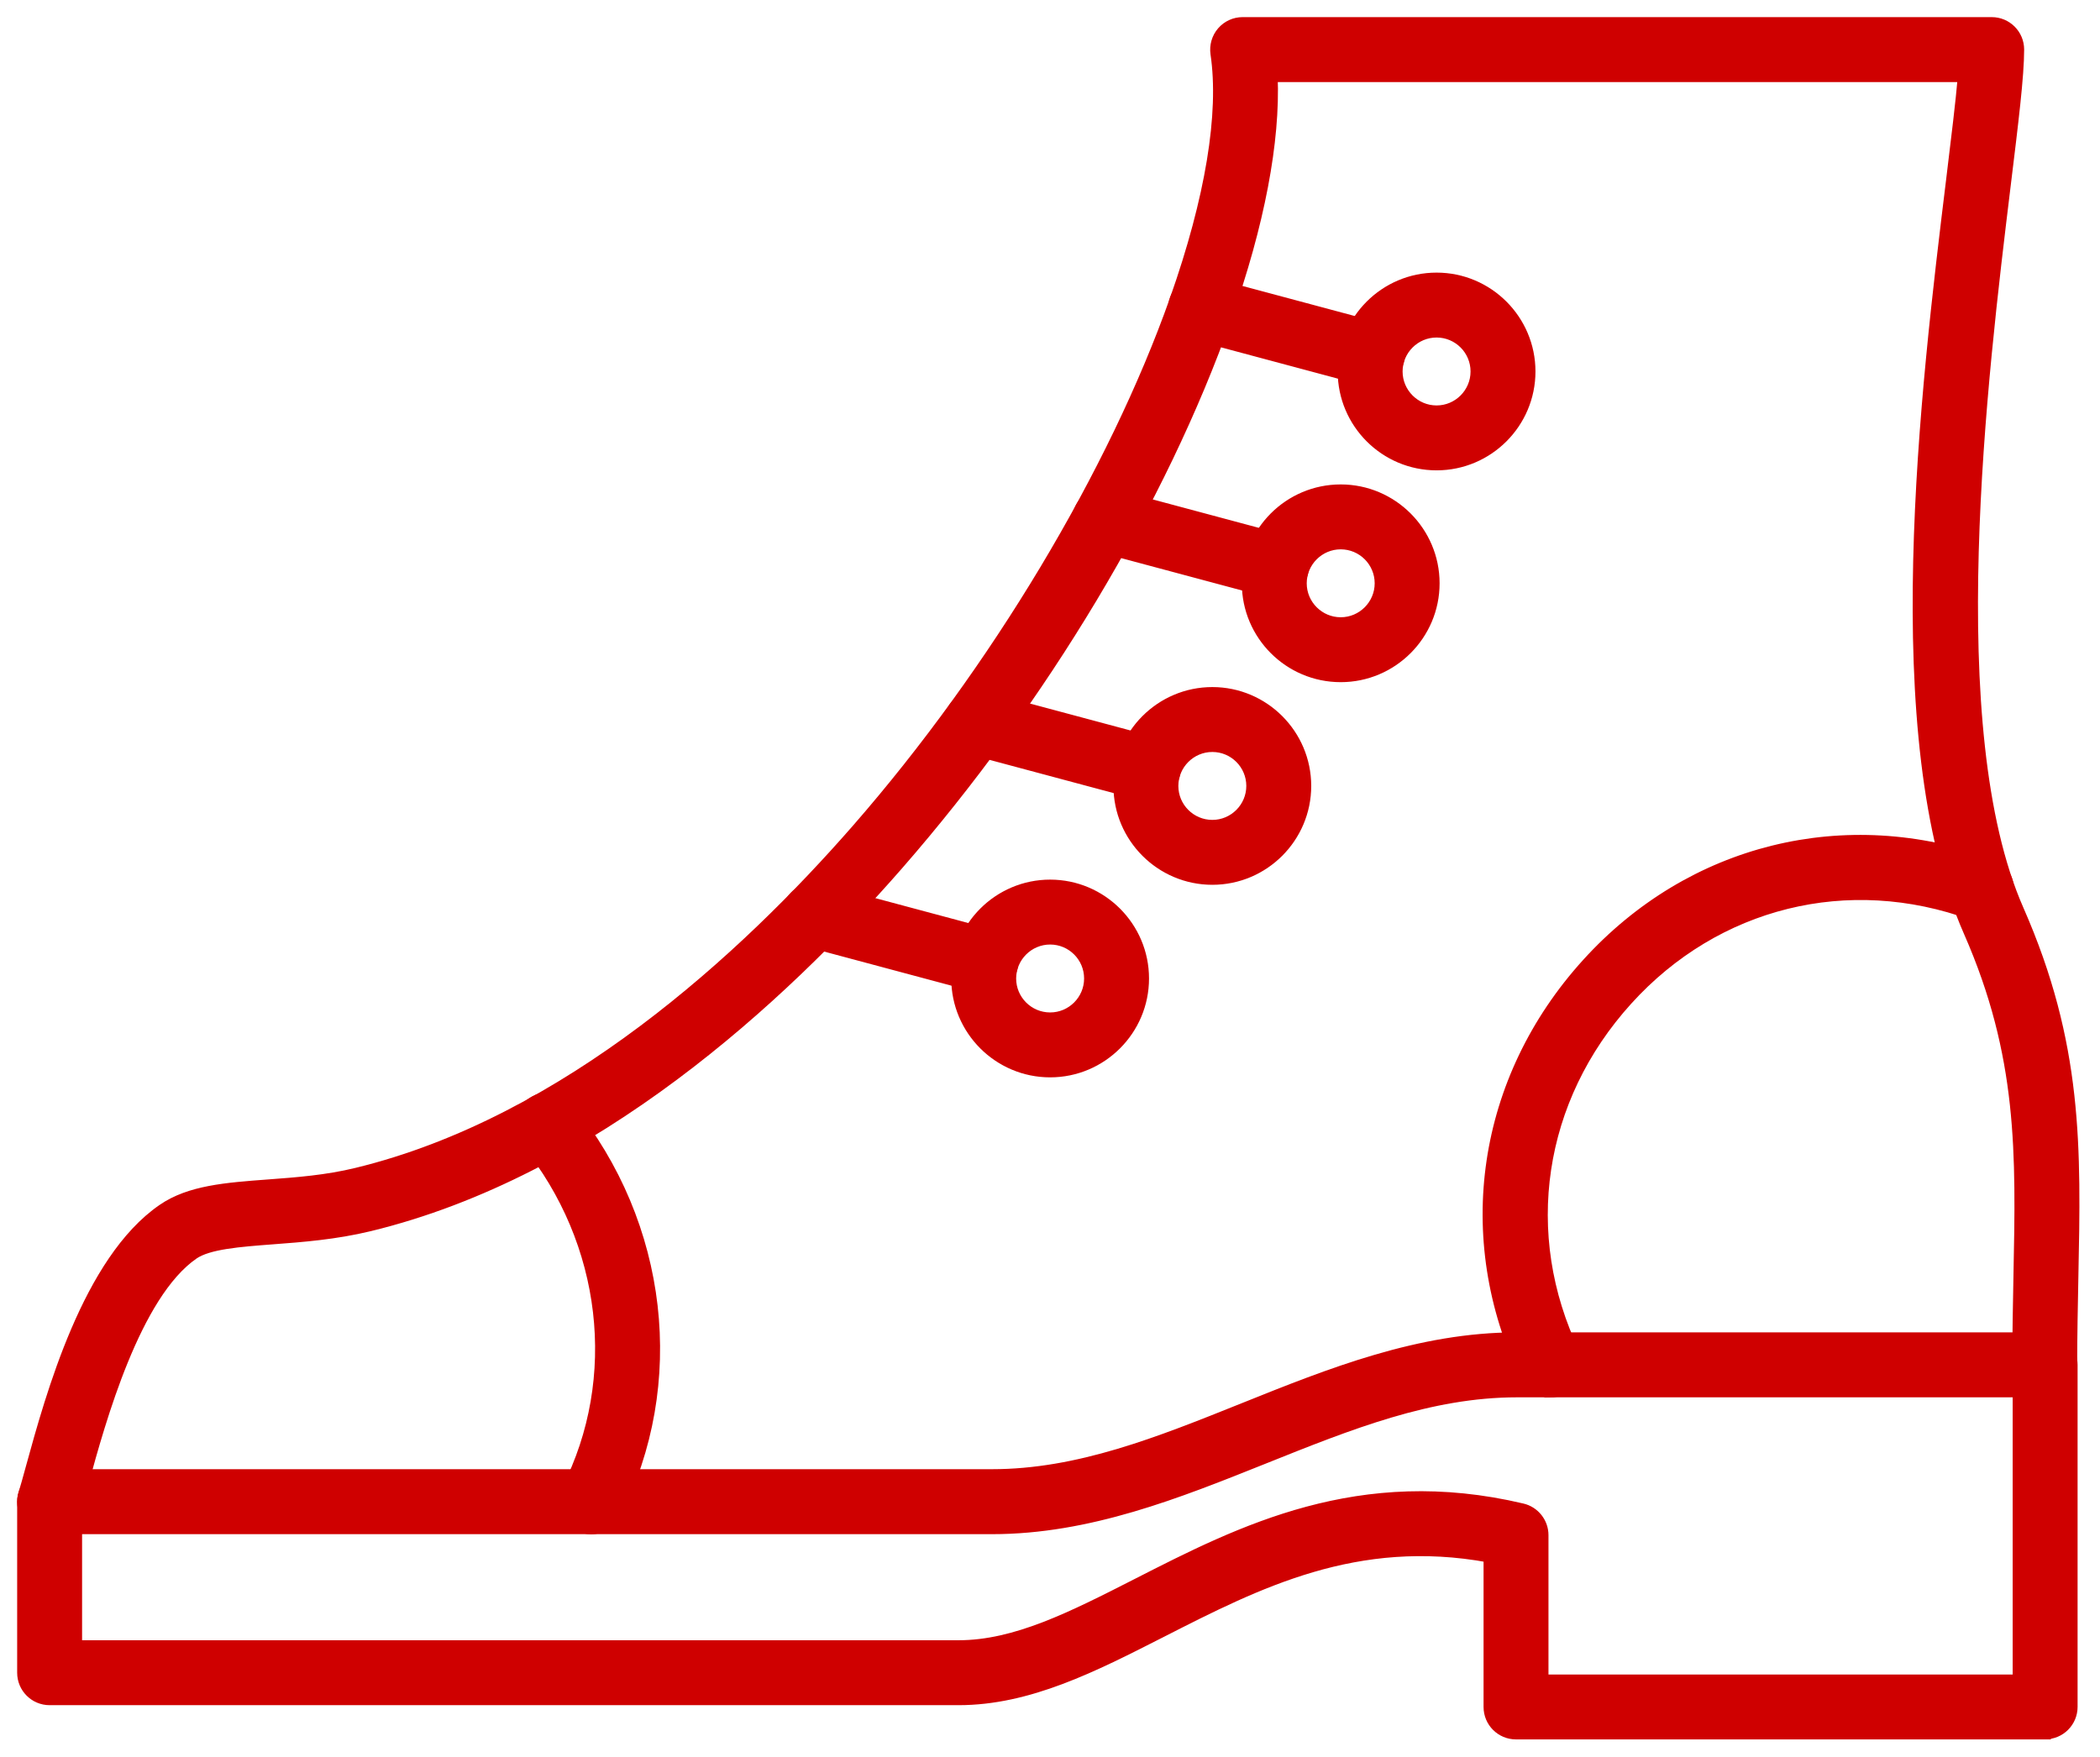
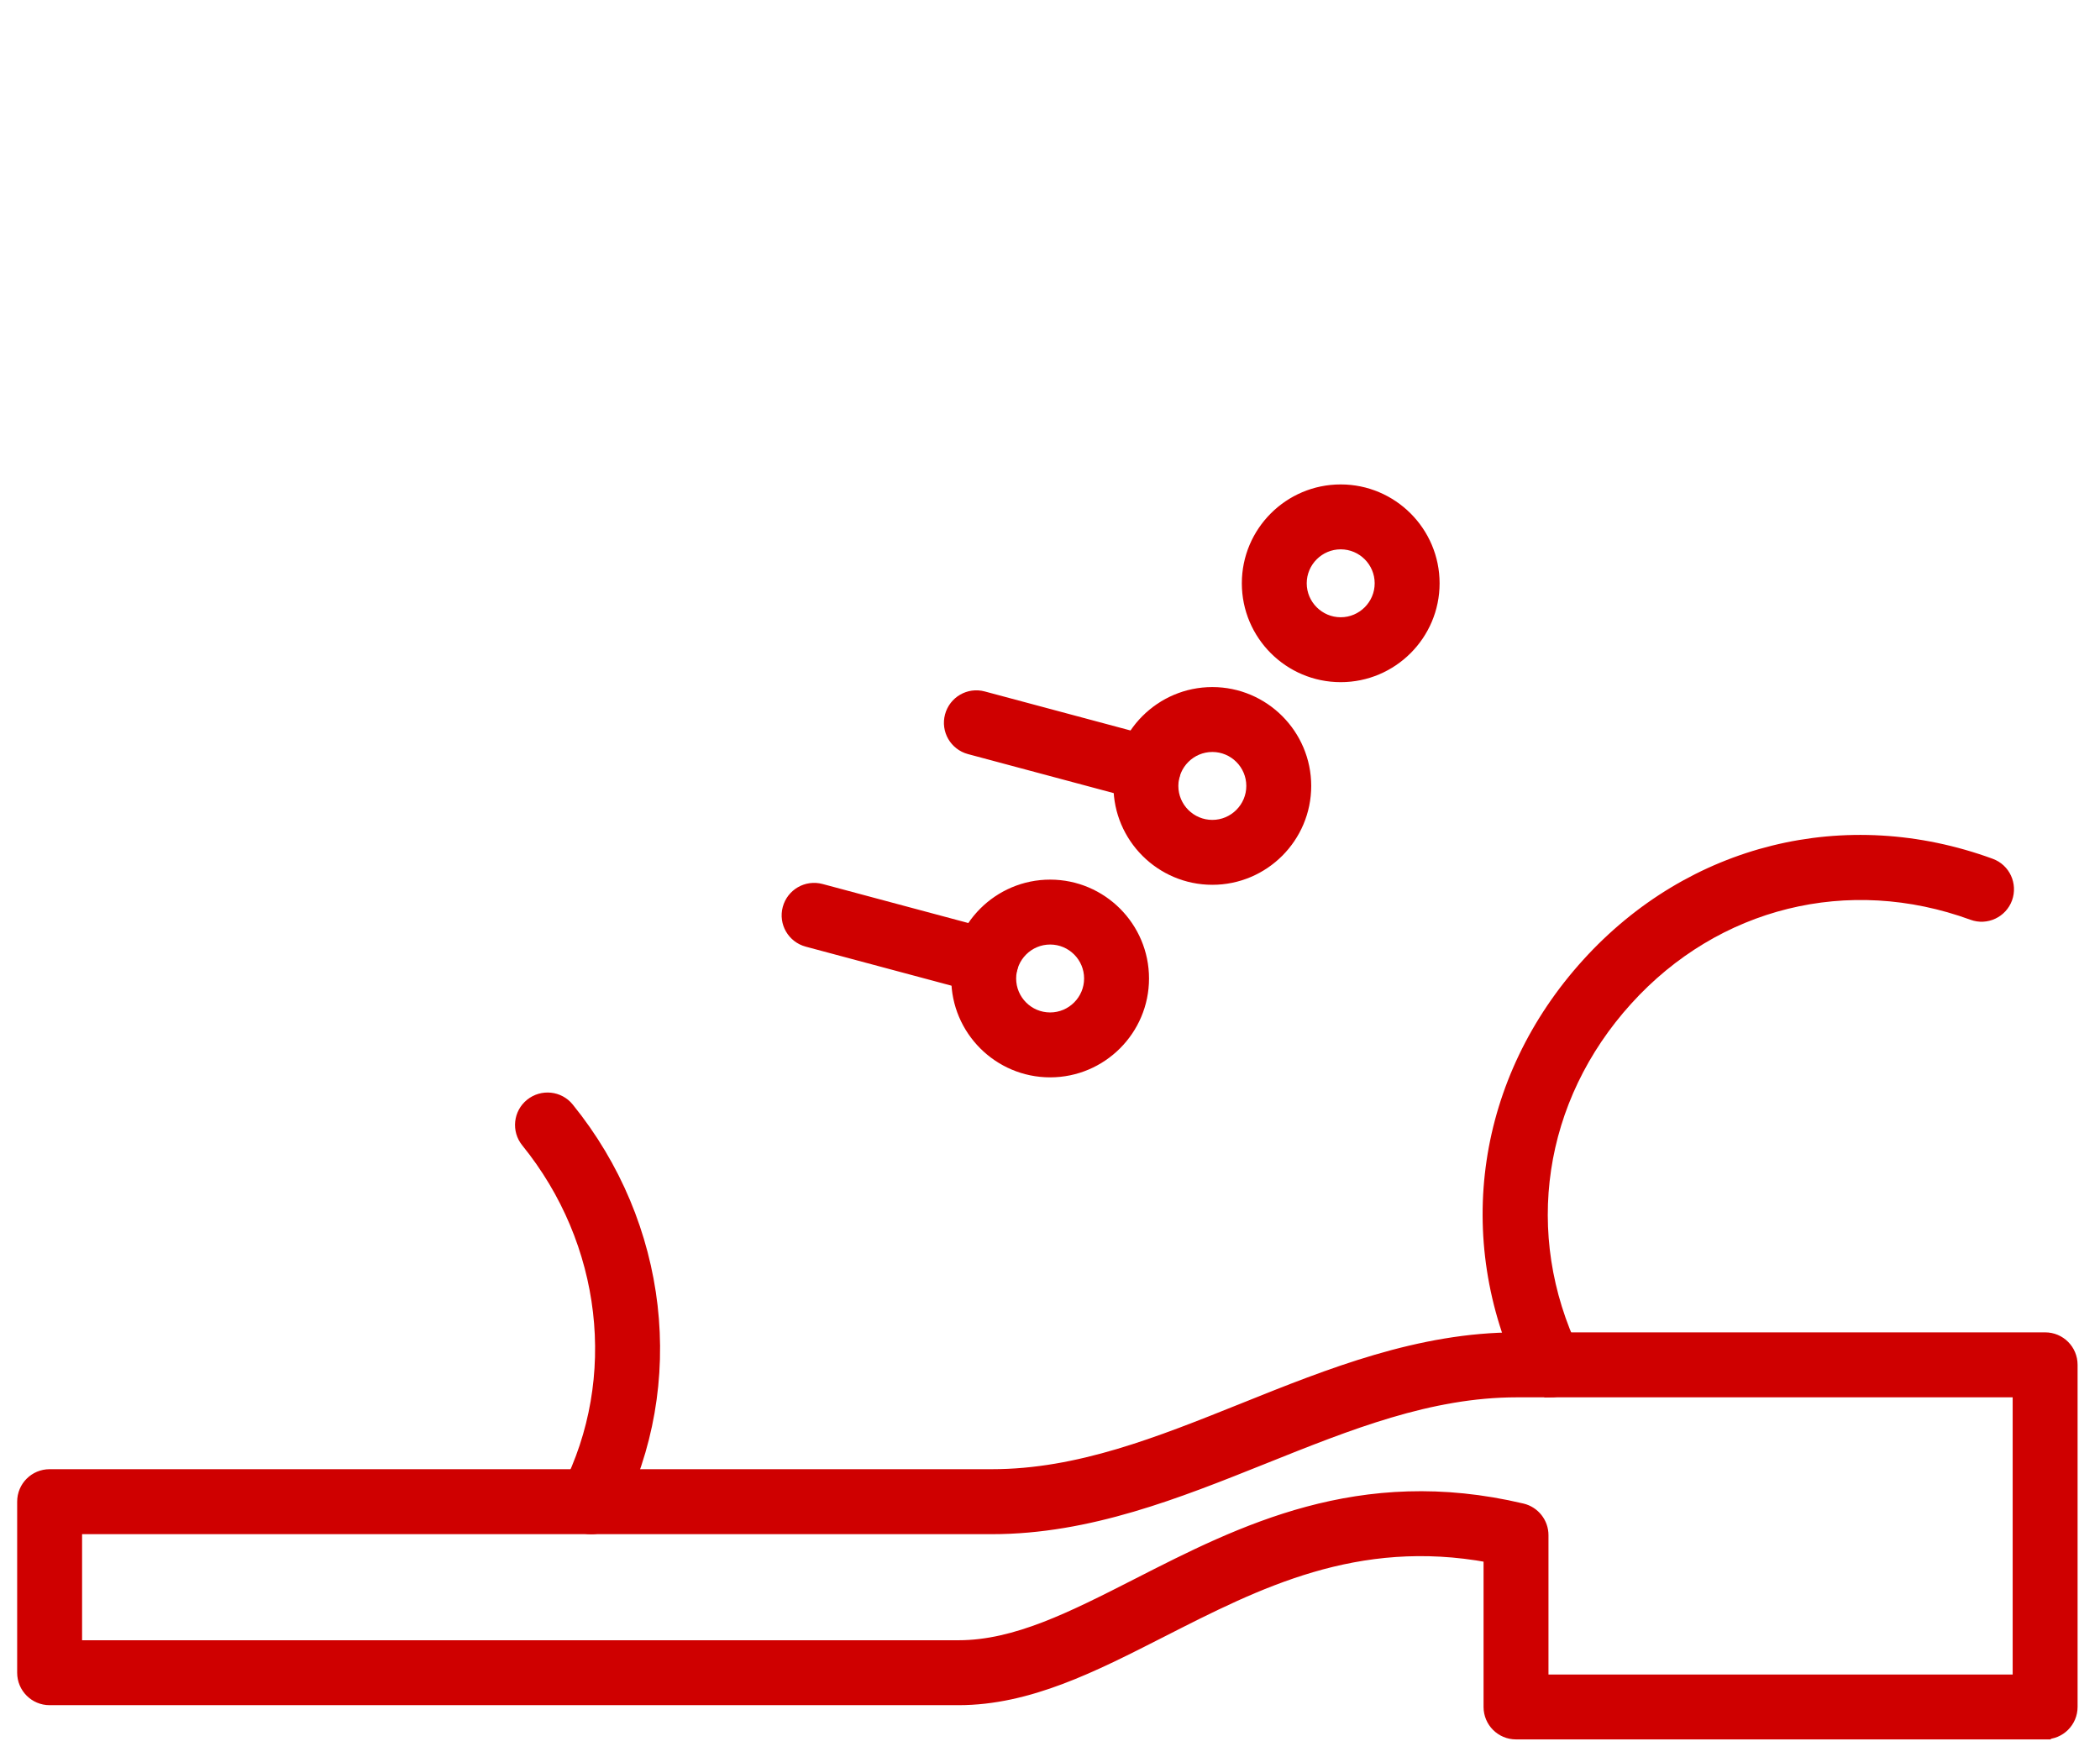
<svg xmlns="http://www.w3.org/2000/svg" width="92px" height="77px" viewBox="0 0 92 77" version="1.1">
  <title>np_boot_4983976_000000</title>
  <g id="Startseite" stroke="none" stroke-width="1" fill="none" fill-rule="evenodd">
    <g transform="translate(-314, -2280)" fill="#CF0000" fill-rule="nonzero" id="np_boot_4983976_000000" stroke="#CF0000" stroke-width="0.5">
      <g transform="translate(315, 2281)">
        <path d="M66.588,72.621 L87.424,72.621 L87.424,59.976 L65.455,59.976 C61.642,59.976 58.111,61.394 54.369,62.894 C50.595,64.406 46.697,65.972 42.459,65.972 L2.346,65.972 L2.346,71.12 L40.991,71.12 C43.502,71.12 45.967,69.863 48.827,68.406 C53.389,66.077 58.565,63.437 65.686,65.124 C66.213,65.249 66.588,65.722 66.588,66.265 L66.588,72.621 Z M88.596,74.965 L65.416,74.965 C64.767,74.965 64.244,74.441 64.244,73.793 L64.244,67.215 C58.42,66.14 54.088,68.351 49.889,70.492 C46.893,72.019 44.065,73.465 40.99,73.465 L1.174,73.465 C0.526,73.465 0.002,72.941 0.002,72.293 L0.002,64.797 C0.002,64.148 0.526,63.625 1.174,63.625 L42.459,63.625 C46.248,63.625 49.768,62.211 53.494,60.715 C57.276,59.195 61.186,57.629 65.451,57.629 L88.596,57.629 C89.245,57.629 89.768,58.152 89.768,58.801 L89.768,73.789 C89.768,74.437 89.245,74.96 88.596,74.96 L88.596,74.965 Z" id="Shape" />
-         <path d="M1.174,65.972 C1.06,65.972 0.943,65.956 0.826,65.921 C0.209,65.73 -0.139,65.073 0.053,64.456 C0.139,64.175 0.252,63.773 0.377,63.312 C1.248,60.144 2.869,54.245 6.135,52 C7.314,51.187 8.908,51.066 10.756,50.929 C12.01,50.836 13.31,50.738 14.623,50.418 C23.822,48.187 31.631,40.984 36.564,35.332 C42.595,28.422 47.802,19.746 50.498,12.121 C52.053,7.711 52.67,3.984 52.279,1.344 C52.232,1.008 52.33,0.664 52.553,0.406 C52.775,0.148 53.099,0 53.439,0 L86.255,0 C86.904,0 87.427,0.523 87.427,1.172 C87.427,2.324 87.177,4.352 86.833,7.164 C85.822,15.473 83.931,30.945 87.412,38.867 C90.013,44.781 89.919,49.281 89.802,54.976 C89.779,56.199 89.751,57.464 89.751,58.816 C89.751,59.464 89.228,59.988 88.579,59.988 C87.931,59.988 87.408,59.464 87.408,58.816 C87.408,57.441 87.435,56.164 87.458,54.929 C87.568,49.523 87.658,45.253 85.267,39.812 C81.525,31.3 83.392,16.015 84.509,6.882 C84.732,5.038 84.927,3.468 85.021,2.347 L54.724,2.347 C54.841,5.195 54.154,8.808 52.708,12.906 C49.88,20.91 44.642,29.648 38.333,36.879 C33.177,42.785 24.978,50.328 15.181,52.703 C13.681,53.066 12.224,53.176 10.939,53.273 C9.494,53.383 8.13,53.484 7.47,53.937 C4.908,55.699 3.376,61.265 2.642,63.941 C2.509,64.426 2.392,64.84 2.294,65.16 C2.138,65.664 1.677,65.984 1.177,65.984 L1.174,65.972 Z" id="Path" />
        <path d="M66.908,59.98 C66.474,59.98 66.052,59.734 65.853,59.316 C62.919,53.226 63.947,46.293 68.54,41.23 C73.087,36.214 79.856,34.538 86.212,36.863 C86.822,37.085 87.13,37.757 86.912,38.366 C86.689,38.976 86.017,39.288 85.412,39.066 C79.97,37.077 74.17,38.511 70.279,42.808 C66.341,47.152 65.458,53.089 67.966,58.304 C68.247,58.886 68.001,59.589 67.415,59.866 C67.251,59.945 67.079,59.984 66.908,59.984 L66.908,59.98 Z" id="Path" />
        <path d="M24.897,65.976 C24.717,65.976 24.537,65.937 24.365,65.847 C23.791,65.554 23.561,64.847 23.854,64.273 C26.33,59.398 25.631,53.418 22.076,49.031 C21.666,48.527 21.744,47.789 22.248,47.382 C22.752,46.976 23.49,47.05 23.897,47.554 C28.037,52.66 28.842,59.64 25.944,65.335 C25.737,65.741 25.326,65.976 24.897,65.976 L24.897,65.976 Z" id="Path" />
-         <path d="M59.127,15.695 C59.029,15.695 58.924,15.683 58.822,15.656 L51.295,13.64 C50.67,13.472 50.299,12.832 50.463,12.207 C50.631,11.582 51.271,11.21 51.9,11.378 L59.427,13.394 C60.052,13.562 60.424,14.203 60.256,14.832 C60.115,15.355 59.642,15.699 59.123,15.699 L59.127,15.695 Z" id="Path" />
-         <path d="M54.924,24.976 C54.822,24.976 54.721,24.964 54.619,24.937 L47.092,22.921 C46.467,22.753 46.096,22.113 46.26,21.488 C46.428,20.863 47.068,20.491 47.697,20.659 L55.224,22.675 C55.849,22.843 56.221,23.484 56.053,24.113 C55.912,24.636 55.439,24.98 54.92,24.98 L54.924,24.976 Z" id="Path" />
        <path d="M49.303,33.855 C49.201,33.855 49.1,33.843 48.998,33.816 L41.471,31.8 C40.846,31.632 40.475,30.992 40.643,30.367 C40.811,29.742 41.451,29.37 42.076,29.538 L49.603,31.554 C50.228,31.722 50.6,32.363 50.432,32.988 C50.291,33.511 49.818,33.855 49.299,33.855 L49.303,33.855 Z" id="Path" />
        <path d="M42.194,42.292 C42.092,42.292 41.991,42.28 41.889,42.253 L34.362,40.237 C33.737,40.069 33.366,39.429 33.534,38.804 C33.702,38.179 34.342,37.807 34.971,37.975 L42.498,39.991 C43.123,40.159 43.494,40.8 43.326,41.425 C43.186,41.948 42.713,42.292 42.194,42.292 L42.194,42.292 Z" id="Path" />
-         <path d="M61.936,13.539 C60.979,13.539 60.197,14.32 60.197,15.277 C60.197,16.234 60.979,17.015 61.936,17.015 C62.893,17.015 63.674,16.234 63.674,15.277 C63.674,14.32 62.897,13.539 61.936,13.539 Z M61.936,19.359 C59.682,19.359 57.854,17.527 57.854,15.277 C57.854,13.027 59.682,11.195 61.936,11.195 C64.186,11.195 66.018,13.027 66.018,15.277 C66.018,17.527 64.186,19.359 61.936,19.359 Z" id="Shape" />
        <path d="M57.736,22.82 C56.779,22.82 55.997,23.601 55.997,24.558 C55.997,25.515 56.779,26.296 57.736,26.296 C58.693,26.296 59.474,25.515 59.474,24.558 C59.474,23.601 58.697,22.82 57.736,22.82 L57.736,22.82 Z M57.736,28.64 C55.482,28.64 53.654,26.808 53.654,24.558 C53.654,22.308 55.482,20.476 57.736,20.476 C59.986,20.476 61.818,22.308 61.818,24.558 C61.818,26.808 59.986,28.64 57.736,28.64 L57.736,28.64 Z" id="Shape" />
        <path d="M45.006,40.136 C44.049,40.136 43.267,40.917 43.267,41.874 C43.267,42.831 44.045,43.612 45.006,43.612 C45.963,43.612 46.744,42.831 46.744,41.874 C46.744,40.917 45.967,40.136 45.006,40.136 Z M45.006,45.956 C42.756,45.956 40.924,44.124 40.924,41.874 C40.924,39.624 42.756,37.792 45.006,37.792 C47.256,37.792 49.088,39.624 49.088,41.874 C49.088,44.124 47.256,45.956 45.006,45.956 Z" id="Shape" />
        <path d="M52.112,31.699 C51.155,31.699 50.373,32.48 50.373,33.437 C50.373,34.394 51.151,35.175 52.112,35.175 C53.069,35.175 53.85,34.394 53.85,33.437 C53.85,32.48 53.073,31.699 52.112,31.699 Z M52.112,37.519 C49.862,37.519 48.03,35.687 48.03,33.437 C48.03,31.187 49.862,29.355 52.112,29.355 C54.362,29.355 56.194,31.187 56.194,33.437 C56.194,35.687 54.362,37.519 52.112,37.519 Z" id="Shape" />
      </g>
    </g>
  </g>
</svg>